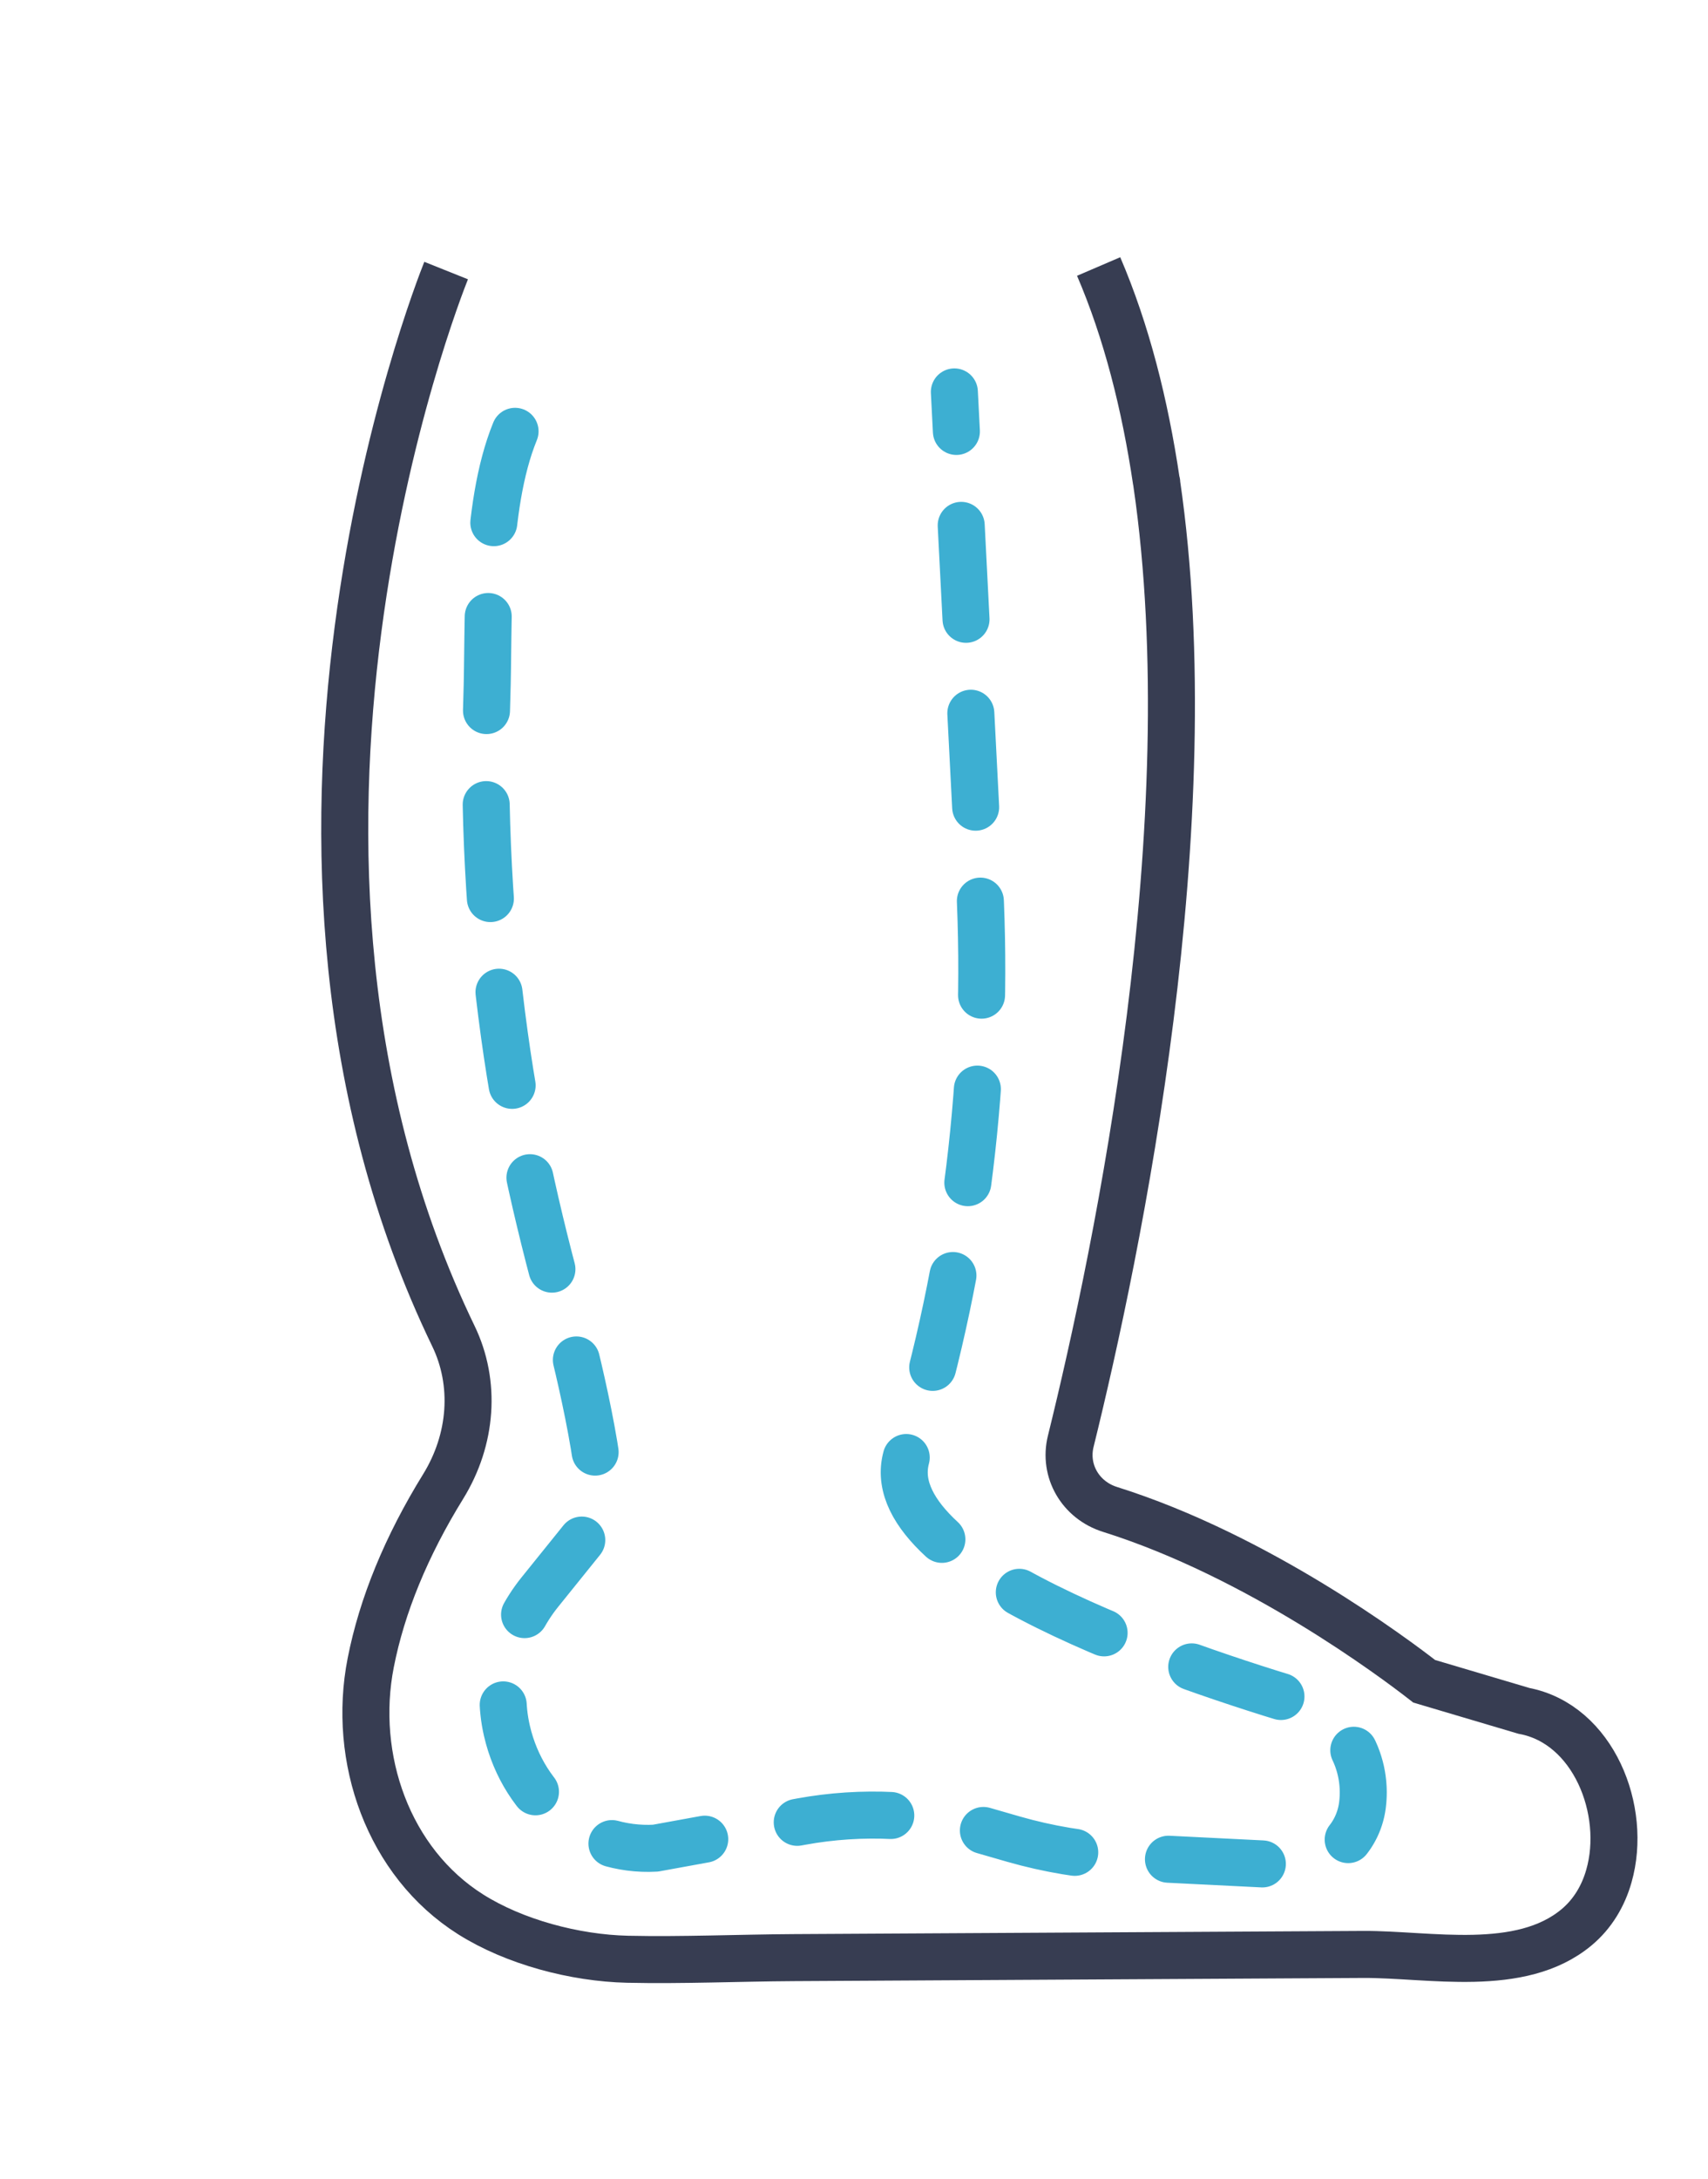
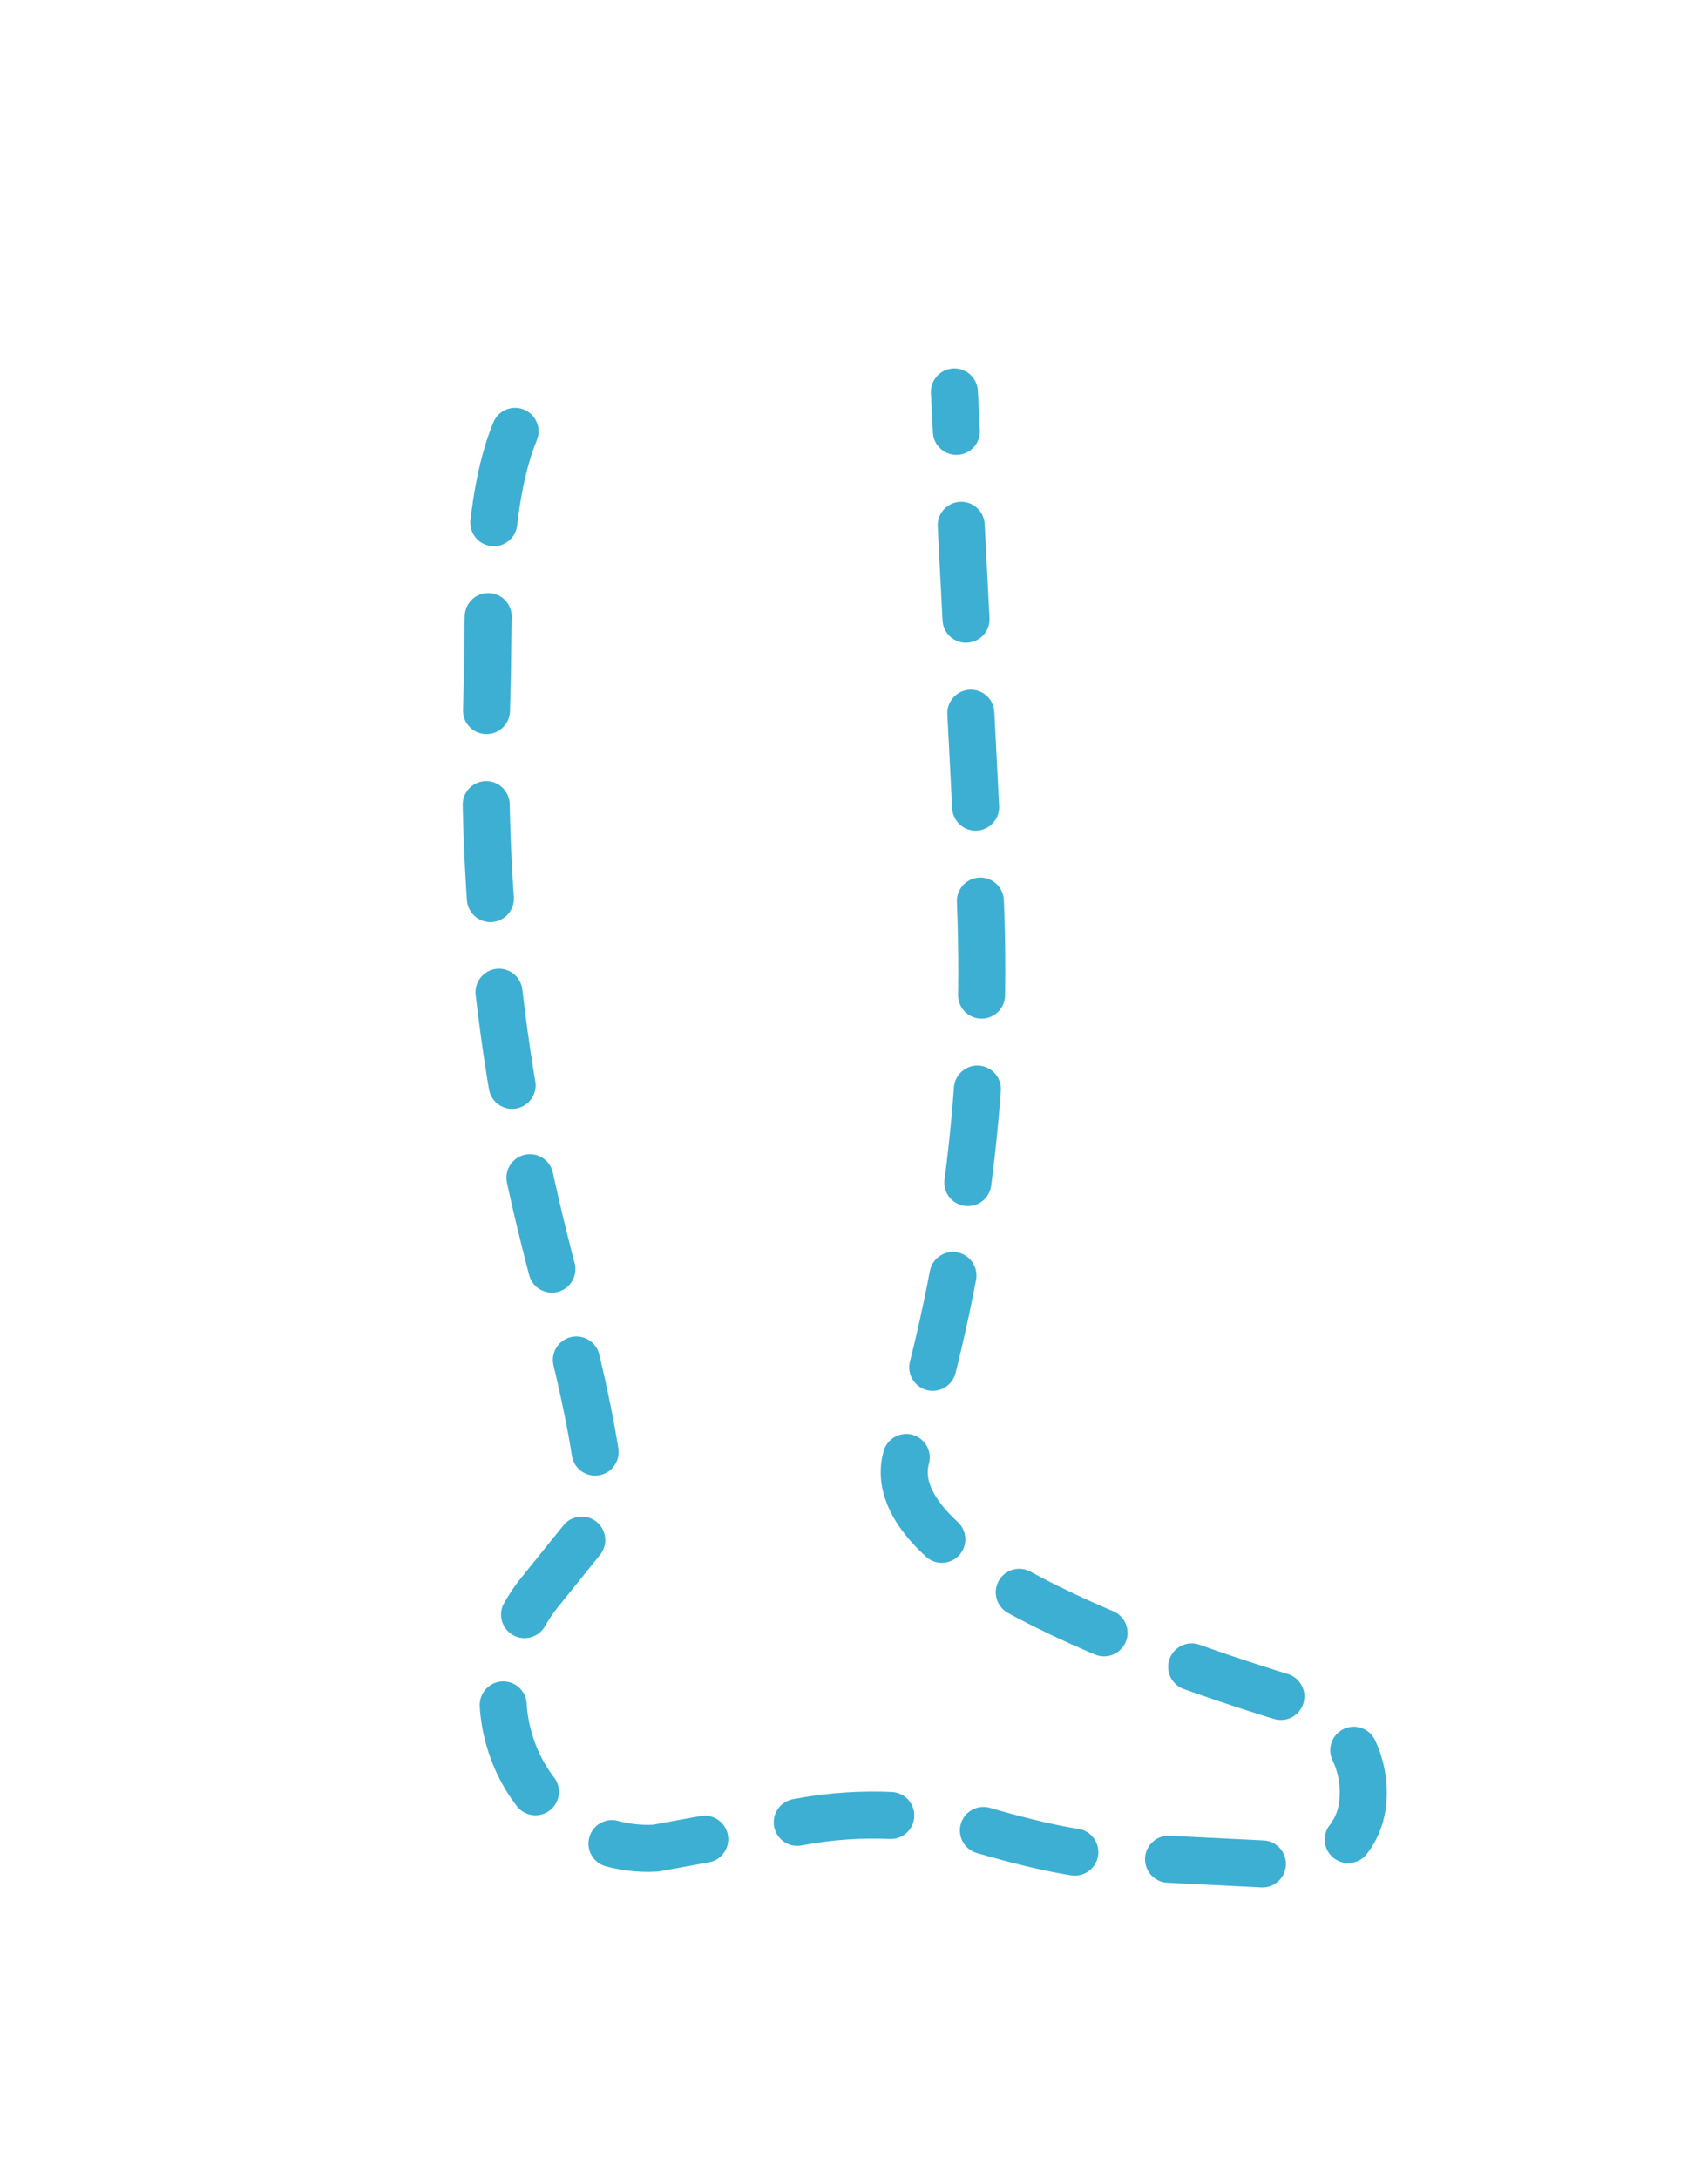
<svg xmlns="http://www.w3.org/2000/svg" width="109" height="139" viewBox="0 0 109 139" fill="none">
-   <path d="M28.471 17.259C27.873 18.753 13.92 54.139 28.935 85.228C30.385 88.225 30.139 91.816 28.274 94.834C25.931 98.627 24.376 102.407 23.658 106.068C22.462 112.16 24.777 118.797 30.033 122.115C32.834 123.882 36.682 124.902 40.046 124.979C43.571 125.056 47.131 124.895 50.657 124.875C58.171 124.833 65.693 124.791 73.208 124.749C77.803 124.721 82.405 124.7 86.999 124.672C91.214 124.651 97.033 125.929 100.615 122.939C101.635 122.087 102.317 120.941 102.676 119.67C103.873 115.485 101.684 109.966 97.251 109.135L90.89 107.248C88.934 105.725 80.294 99.256 70.844 96.287C68.944 95.693 67.868 93.821 68.332 91.941C71.365 79.66 76.987 52.539 73.82 30.84C73.82 30.819 73.82 30.805 73.82 30.784C73.82 30.763 73.799 30.749 73.799 30.721C73.067 25.789 71.885 21.129 70.112 17" stroke="#373D52" stroke-width="3" stroke-miterlimit="10" />
-   <path d="M32.87 27.514C30.868 32.41 31.228 39.81 31.069 44.526C30.832 51.708 31.208 58.911 32.191 66.021C33.076 72.439 34.517 78.699 36.307 84.893C36.801 86.6 39.029 95.881 38.057 97.086L34.45 101.562C32.484 104 31.63 107.293 32.35 110.407C33.42 115.058 37.434 118.139 41.829 117.893L51.138 116.198C55.023 115.489 59.011 115.691 62.82 116.781L64.693 117.321C66.9 117.953 69.165 118.33 71.444 118.444L82.519 118.995C84.706 119.104 86.656 117.446 86.949 115.145C87.325 112.168 85.58 109.376 82.874 108.564C73.765 105.826 54.524 99.114 58.157 92.162C61.662 80.629 63.139 68.513 62.516 56.419L60.905 25" stroke="#3DAFD2" stroke-width="3" stroke-linecap="round" stroke-linejoin="round" stroke-dasharray="6 6" />
+   <path d="M32.87 27.514C30.868 32.41 31.228 39.81 31.069 44.526C30.832 51.708 31.208 58.911 32.191 66.021C33.076 72.439 34.517 78.699 36.307 84.893C36.801 86.6 39.029 95.881 38.057 97.086L34.45 101.562C32.484 104 31.63 107.293 32.35 110.407C33.42 115.058 37.434 118.139 41.829 117.893L51.138 116.198C55.023 115.489 59.011 115.691 62.82 116.781C66.9 117.953 69.165 118.33 71.444 118.444L82.519 118.995C84.706 119.104 86.656 117.446 86.949 115.145C87.325 112.168 85.58 109.376 82.874 108.564C73.765 105.826 54.524 99.114 58.157 92.162C61.662 80.629 63.139 68.513 62.516 56.419L60.905 25" stroke="#3DAFD2" stroke-width="3" stroke-linecap="round" stroke-linejoin="round" stroke-dasharray="6 6" />
</svg>